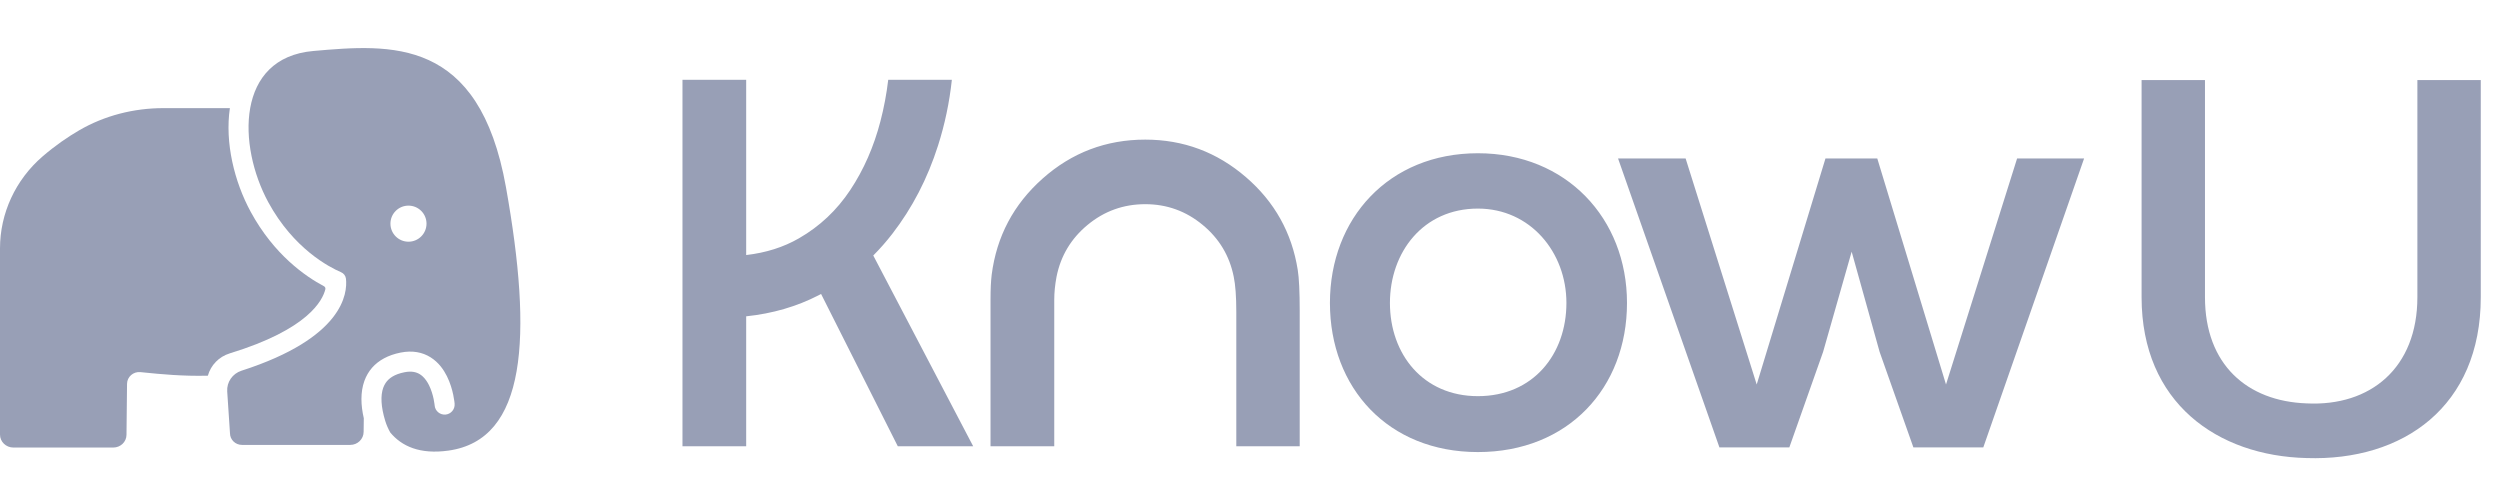
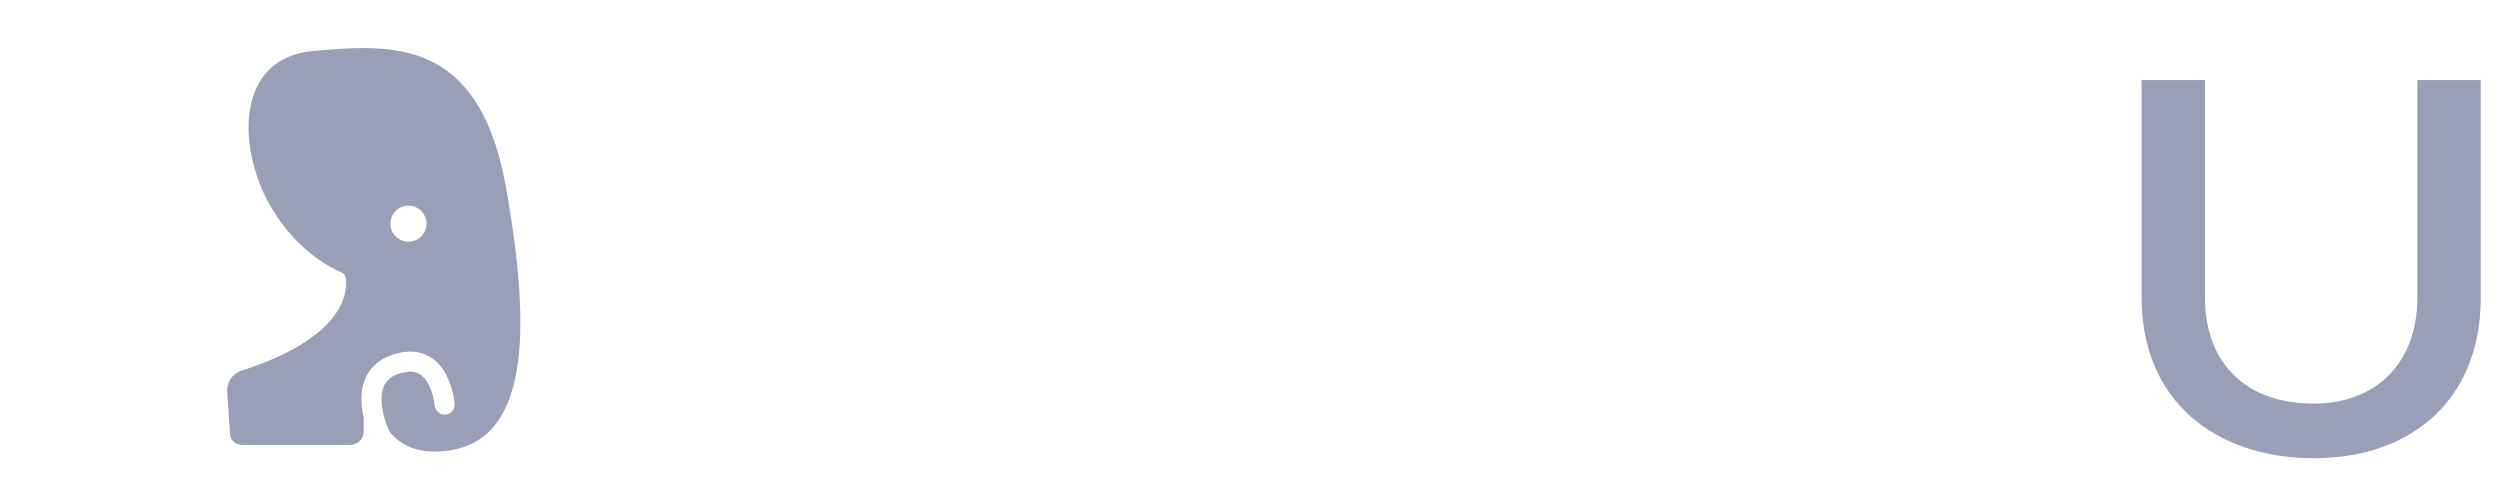
<svg xmlns="http://www.w3.org/2000/svg" width="104" height="20" viewBox="0 0 104 20" fill="none">
  <path fill-rule="evenodd" clip-rule="evenodd" d="M16.042 15.932C16.176 15.731 16.412 15.568 16.824 15.486L16.824 15.486C17.128 15.425 17.327 15.482 17.468 15.57C17.509 15.596 17.548 15.626 17.585 15.66C17.686 15.753 17.772 15.876 17.845 16.021C17.943 16.217 18.003 16.429 18.039 16.598C18.056 16.681 18.067 16.75 18.073 16.798C18.077 16.821 18.079 16.839 18.08 16.851C18.08 16.854 18.08 16.857 18.081 16.859C18.081 16.861 18.081 16.861 18.081 16.862L18.081 16.864C18.099 17.093 18.299 17.264 18.529 17.247C18.758 17.229 18.93 17.029 18.912 16.799L18.912 16.795C18.912 16.793 18.912 16.791 18.912 16.788C18.911 16.782 18.91 16.774 18.909 16.765C18.907 16.746 18.904 16.72 18.9 16.687C18.891 16.623 18.877 16.533 18.855 16.426C18.811 16.216 18.732 15.93 18.591 15.648C18.523 15.513 18.439 15.374 18.334 15.243C18.219 15.101 18.08 14.969 17.91 14.863C17.573 14.652 17.154 14.569 16.661 14.668L16.661 14.668C16.149 14.771 15.753 14.986 15.479 15.297C15.34 15.456 15.233 15.64 15.158 15.847C14.989 16.319 15.01 16.86 15.134 17.399L15.127 17.962C15.127 18.264 14.878 18.508 14.571 18.508H10.065C9.79 18.508 9.567 18.289 9.567 18.019L9.452 16.284C9.426 15.897 9.671 15.542 10.047 15.421C14.283 14.059 14.461 12.206 14.392 11.594C14.378 11.473 14.299 11.371 14.186 11.323C13.695 11.113 12.212 10.346 11.161 8.413C9.886 6.065 9.806 2.404 13.035 2.121C16.264 1.838 19.932 1.525 21.048 7.787C22.164 14.048 21.91 18.288 18.656 18.745C17.462 18.912 16.708 18.561 16.235 17.992C16.148 17.839 16.077 17.676 16.025 17.507L16.025 17.506C15.847 16.924 15.825 16.456 15.943 16.129C15.968 16.061 16 15.995 16.042 15.932ZM17.743 9.304C17.743 9.718 17.407 10.055 16.992 10.055C16.578 10.055 16.242 9.718 16.242 9.304C16.242 8.89 16.578 8.554 16.992 8.554C17.407 8.554 17.743 8.89 17.743 9.304Z" fill="#989FB6" />
-   <path d="M9.563 4.498H6.8C5.566 4.498 4.348 4.807 3.291 5.423C2.816 5.699 2.298 6.054 1.774 6.505C0.645 7.478 0 8.873 0 10.335V18.079C0 18.377 0.25 18.618 0.558 18.618H4.711C5.013 18.618 5.259 18.383 5.262 18.091L5.285 15.964C5.289 15.676 5.546 15.451 5.842 15.48C5.904 15.486 5.971 15.493 6.042 15.5C6.647 15.561 7.591 15.656 8.647 15.629C8.768 15.191 9.11 14.837 9.554 14.702L9.554 14.701C12.83 13.701 13.421 12.492 13.534 12.035L13.534 12.035C13.547 11.986 13.525 11.932 13.474 11.905C12.717 11.506 11.401 10.601 10.429 8.811C9.748 7.557 9.351 5.934 9.563 4.498Z" fill="#989FB6" />
  <path d="M103.2 3.332V12.364C103.2 16.913 99.969 19.188 95.955 19.055C92.249 18.967 89.09 16.759 89.09 12.364V3.332H91.727V12.364C91.727 15.169 93.485 16.692 95.955 16.781C98.616 16.913 100.563 15.301 100.563 12.364V3.332H103.2Z" fill="#989FB6" />
-   <path fill-rule="evenodd" clip-rule="evenodd" d="M28.391 3.321V18.564H31.041V13.159C32.142 13.044 33.147 12.751 34.059 12.281C34.092 12.264 34.125 12.246 34.157 12.229L37.348 18.564H40.484L36.328 10.629C36.607 10.349 36.87 10.05 37.117 9.731C37.95 8.654 38.584 7.429 39.022 6.057C39.305 5.17 39.497 4.257 39.597 3.321H36.95C36.881 3.905 36.773 4.48 36.626 5.045C36.35 6.106 35.932 7.059 35.372 7.903C34.812 8.747 34.1 9.417 33.236 9.914C32.595 10.283 31.863 10.515 31.041 10.61V3.321H28.391ZM51.832 7.37C53.023 8.396 53.741 9.682 53.986 11.228C54.041 11.567 54.068 12.139 54.068 12.943V18.564H51.43V12.967C51.43 12.336 51.394 11.851 51.323 11.512C51.15 10.644 50.72 9.926 50.033 9.358C49.339 8.782 48.543 8.494 47.643 8.494C46.736 8.494 45.936 8.782 45.241 9.358C44.555 9.926 44.125 10.644 43.952 11.512C43.888 11.851 43.857 12.17 43.857 12.47V18.564H41.206V12.446C41.206 12.036 41.222 11.697 41.254 11.429C41.459 9.835 42.165 8.502 43.372 7.429C44.587 6.349 46.011 5.808 47.643 5.808C49.229 5.808 50.625 6.329 51.832 7.37ZM61.48 16.48C59.202 16.48 57.821 14.735 57.821 12.602C57.821 10.494 59.202 8.677 61.48 8.677C63.661 8.677 65.163 10.494 65.163 12.602C65.163 14.735 63.782 16.48 61.48 16.48ZM61.48 18.806C65.236 18.806 67.683 16.14 67.683 12.602C67.683 9.089 65.163 6.375 61.48 6.375C57.772 6.375 55.325 9.089 55.325 12.602C55.325 16.14 57.748 18.806 61.48 18.806ZM78.095 6.593L80.954 15.995L83.911 6.593H86.698L82.505 18.612H79.597L78.192 14.638L77.029 10.47L75.841 14.638L74.436 18.612H71.528L67.311 6.593H70.122L73.079 15.995L75.939 6.593H78.095Z" fill="#989FB6" />
</svg>